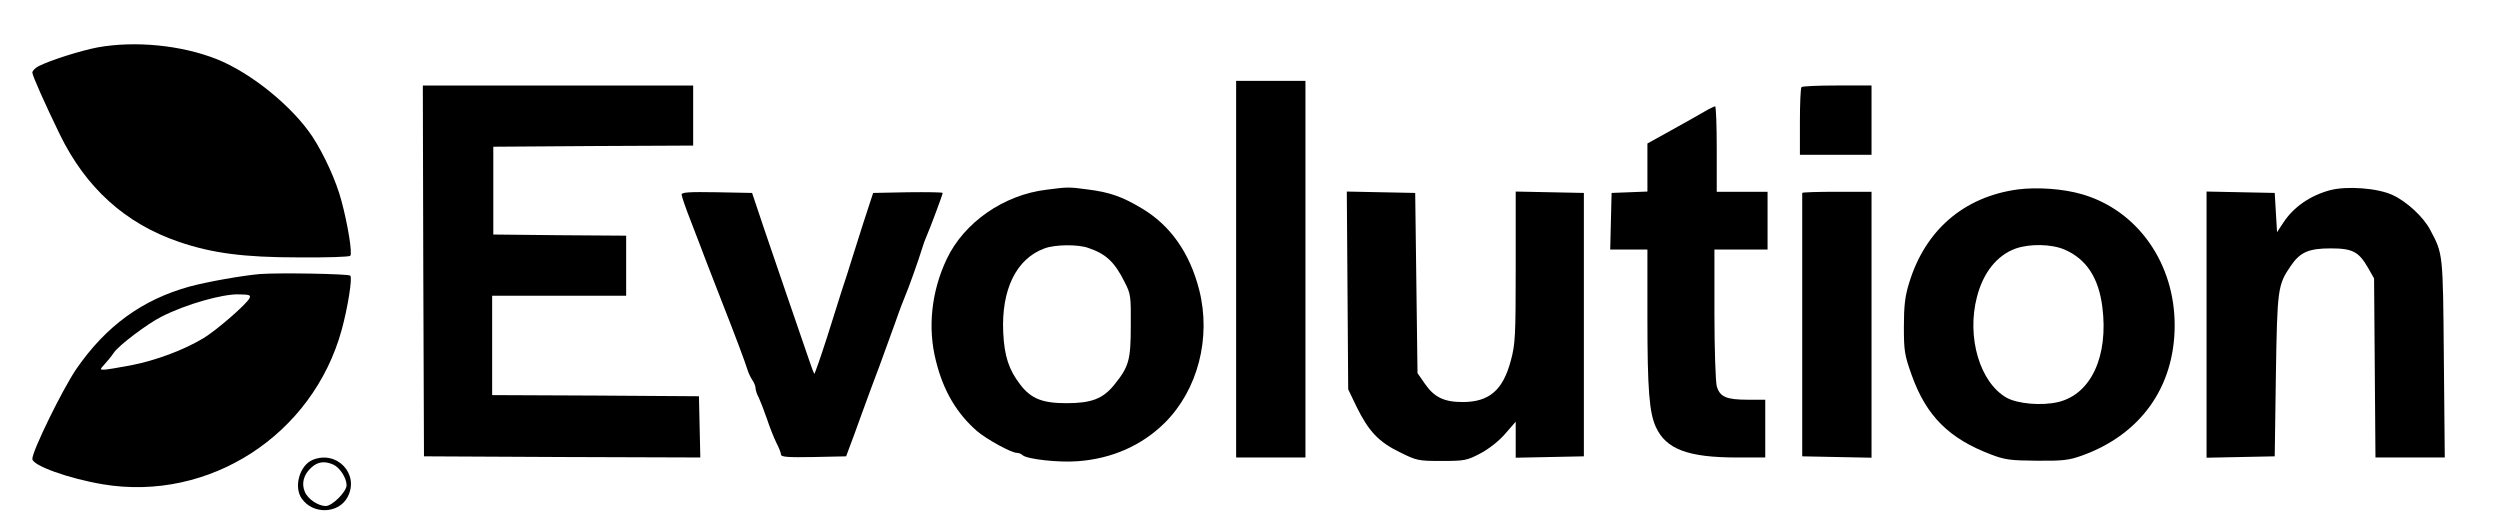
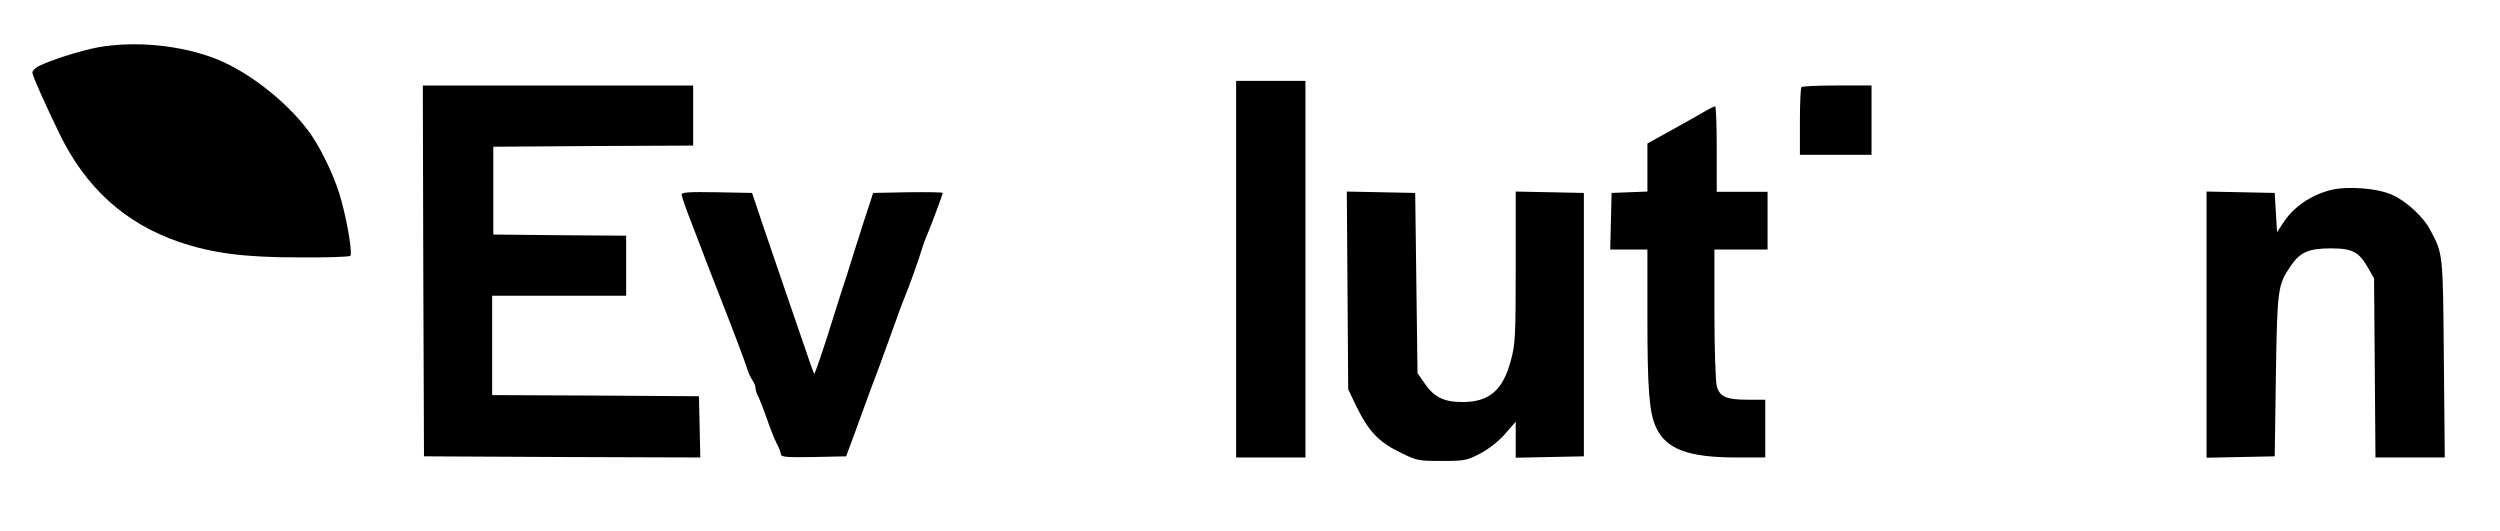
<svg xmlns="http://www.w3.org/2000/svg" version="1.0" width="1082pt" height="230pt" viewBox="0 0 1082 230" preserveAspectRatio="xMidYMid meet">
  <g transform="translate(0,230) scale(0.1,-0.1)" fill="#000000" stroke="none">
    <path d="M423 2095 c-74 -14 -206 -56 -255 -81 -16 -8 -28 -21 -28 -28 0 -13 53 -132 118 -266 113 -233 285 -388 517 -467 144 -49 281 -67 517 -67 119 -1 220 2 224 7 10 9 -11 137 -38 237 -23 88 -76 202 -126 279 -88 132 -266 276 -414 335 -154 61 -353 80 -515 51z" />
    <path d="M5350 1135 l0 -815 150 0 150 0 0 815 0 815 -150 0 -150 0 0 -815z" />
    <path d="M1832 1128 l3 -803 598 -3 598 -2 -3 132 -3 133 -447 3 -448 2 0 215 0 215 290 0 290 0 0 130 0 130 -287 2 -288 3 0 190 0 190 433 3 432 2 0 130 0 130 -585 0 -585 0 2 -802z" />
    <path d="M7797 1923 c-4 -3 -7 -71 -7 -150 l0 -143 155 0 155 0 0 150 0 150 -148 0 c-82 0 -152 -3 -155 -7z" />
    <path d="M7375 1816 c-22 -13 -86 -49 -142 -80 l-103 -57 0 -104 0 -104 -77 -3 -78 -3 -3 -122 -3 -123 81 0 80 0 0 -297 c0 -308 8 -410 37 -472 44 -95 138 -131 351 -131 l122 0 0 125 0 125 -75 0 c-93 0 -122 12 -135 59 -5 20 -10 160 -10 314 l0 277 115 0 115 0 0 125 0 125 -110 0 -110 0 0 185 c0 102 -3 185 -7 185 -5 -1 -26 -11 -48 -24z" />
-     <path d="M4530 1479 c-186 -22 -358 -142 -433 -301 -66 -140 -83 -297 -46 -441 32 -129 90 -227 179 -304 40 -34 147 -93 171 -93 8 0 19 -4 25 -10 17 -17 157 -33 240 -26 147 11 276 68 375 166 143 142 202 368 149 576 -41 160 -125 279 -248 352 -85 51 -139 70 -234 82 -82 11 -87 11 -178 -1z m180 -252 c77 -26 114 -61 157 -147 27 -52 28 -62 27 -190 0 -149 -8 -177 -72 -256 -49 -60 -98 -79 -207 -79 -104 0 -153 20 -199 80 -50 65 -69 123 -74 225 -9 187 57 321 179 365 45 17 145 18 189 2z" />
-     <path d="M8732 1480 c-233 -32 -401 -177 -470 -407 -17 -55 -22 -97 -22 -187 0 -106 3 -123 34 -210 63 -176 161 -274 343 -343 60 -23 84 -26 198 -27 112 -1 139 2 195 22 254 91 401 296 402 562 1 270 -160 499 -400 569 -81 24 -195 32 -280 21z m203 -260 c95 -41 148 -122 164 -249 27 -213 -49 -377 -191 -411 -71 -17 -176 -8 -224 19 -115 66 -173 261 -128 435 27 106 87 181 167 210 62 22 156 20 212 -4z" />
    <path d="M10085 1477 c-86 -23 -159 -73 -203 -141 l-27 -41 -5 85 -5 85 -147 3 -148 3 0 -576 0 -576 148 3 147 3 5 350 c6 378 8 392 65 475 40 59 78 75 172 75 95 0 122 -14 163 -86 l25 -44 3 -387 3 -388 150 0 150 0 -4 428 c-4 458 -3 452 -59 557 -29 56 -103 124 -163 151 -64 30 -197 40 -270 21z" />
    <path d="M2950 1458 c0 -7 18 -60 41 -118 22 -58 52 -134 65 -170 14 -36 44 -114 68 -175 59 -150 102 -265 111 -295 4 -14 14 -34 21 -45 8 -11 14 -26 14 -35 0 -8 6 -27 14 -41 7 -15 23 -56 35 -91 12 -36 30 -82 41 -104 11 -21 20 -44 20 -51 0 -11 30 -13 141 -11 l141 3 13 35 c8 19 32 87 55 150 23 63 57 156 76 205 18 50 49 135 69 190 19 55 40 109 45 120 10 22 57 153 71 200 5 17 13 39 18 50 14 31 71 183 71 190 0 3 -68 4 -151 3 l-150 -3 -18 -55 c-10 -30 -38 -116 -61 -190 -23 -74 -48 -153 -56 -175 -7 -22 -36 -113 -64 -203 -29 -90 -54 -162 -56 -160 -2 3 -12 29 -22 59 -61 176 -149 435 -195 569 l-52 155 -153 3 c-118 2 -152 0 -152 -10z" />
    <path d="M5832 1043 l3 -428 36 -75 c52 -106 96 -153 187 -197 74 -37 81 -38 182 -38 98 0 109 2 166 32 38 20 80 53 108 85 l46 53 0 -78 0 -78 148 3 147 3 0 570 0 570 -147 3 -148 3 0 -328 c0 -299 -2 -333 -21 -403 -34 -129 -94 -180 -209 -180 -80 0 -123 21 -163 79 l-32 46 -5 390 -5 390 -148 3 -148 3 3 -428z" />
-     <path d="M7800 1465 c0 -3 0 -260 0 -572 l0 -568 150 -3 150 -3 0 576 0 575 -150 0 c-82 0 -150 -2 -150 -5z" />
-     <path d="M1125 1114 c-79 -7 -225 -33 -304 -54 -206 -57 -362 -171 -490 -356 -59 -86 -191 -355 -191 -390 0 -29 157 -85 305 -110 460 -77 909 213 1034 669 26 95 47 225 37 234 -8 8 -308 13 -391 7z m-46 -106 c-15 -27 -141 -137 -199 -172 -85 -51 -205 -96 -313 -117 -54 -10 -106 -19 -117 -19 -18 0 -18 1 3 24 12 13 30 35 40 50 22 32 145 125 207 156 104 53 265 99 336 96 45 -1 51 -3 43 -18z" />
-     <path d="M1354 310 c-57 -23 -84 -117 -48 -168 49 -70 161 -66 199 8 51 99 -47 202 -151 160z m89 -21 c28 -13 57 -58 57 -89 0 -28 -62 -90 -90 -90 -33 0 -78 30 -91 62 -15 36 -5 74 28 104 28 26 58 30 96 13z" />
  </g>
</svg>